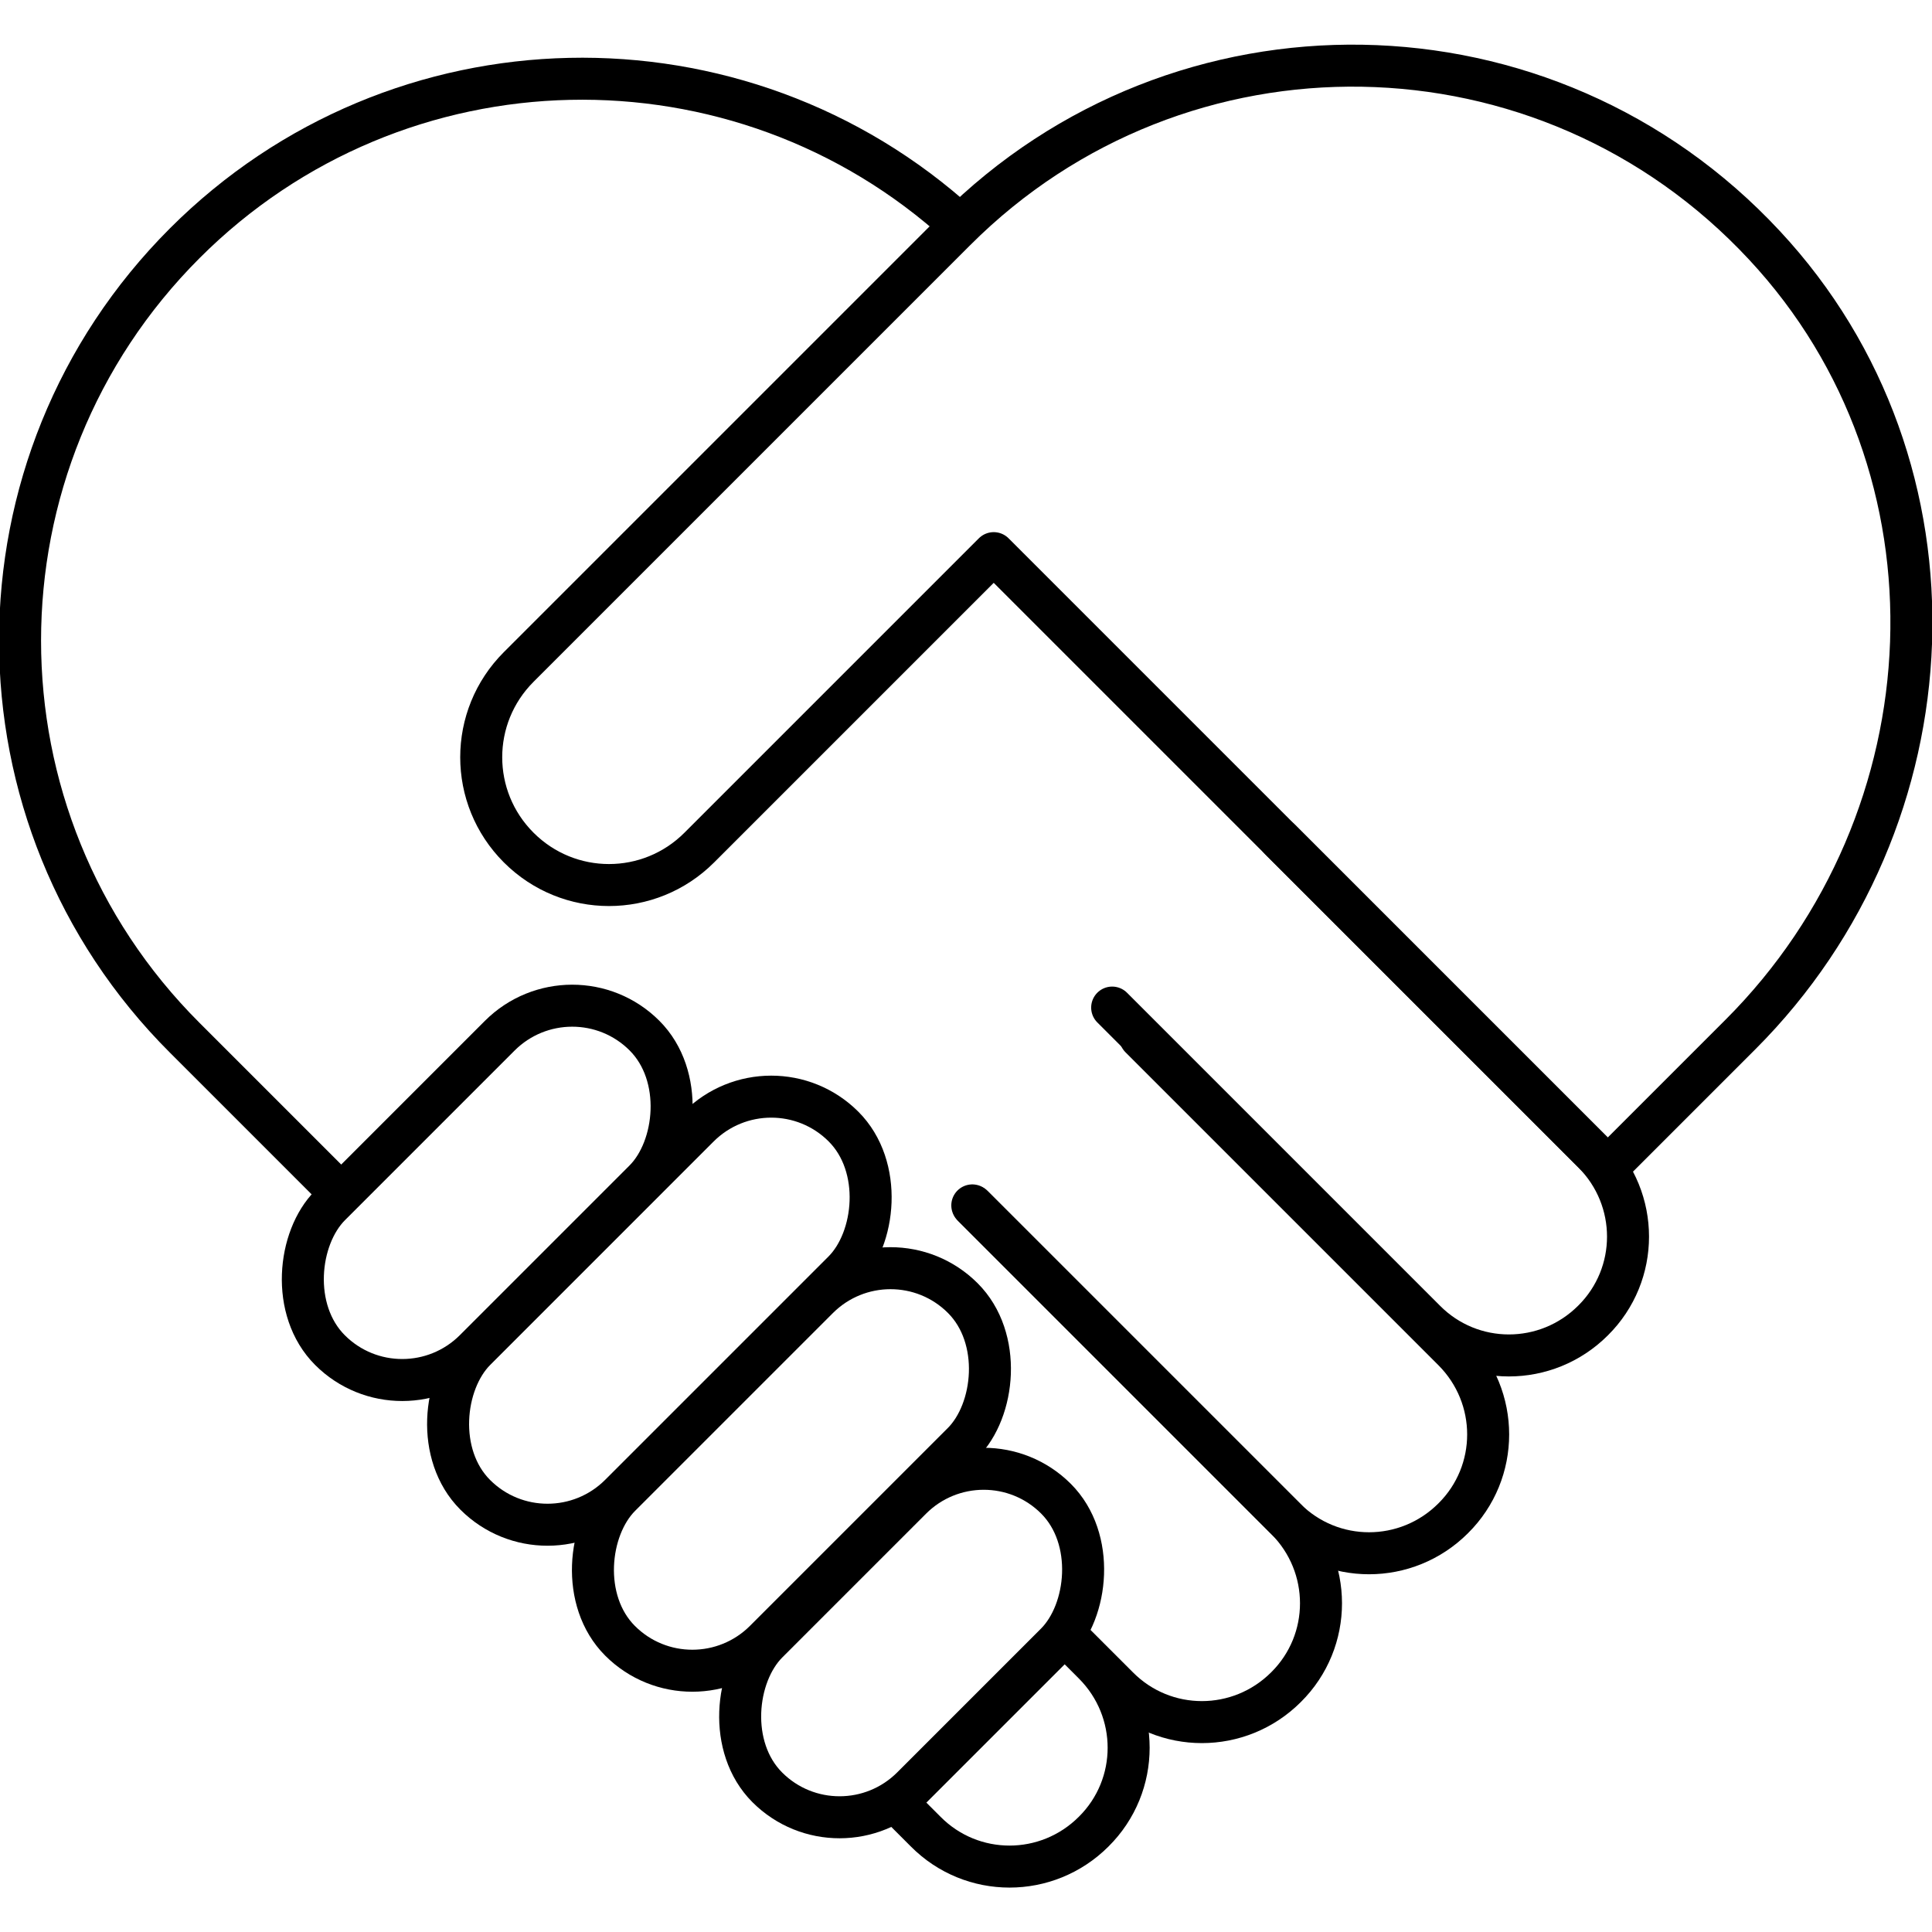
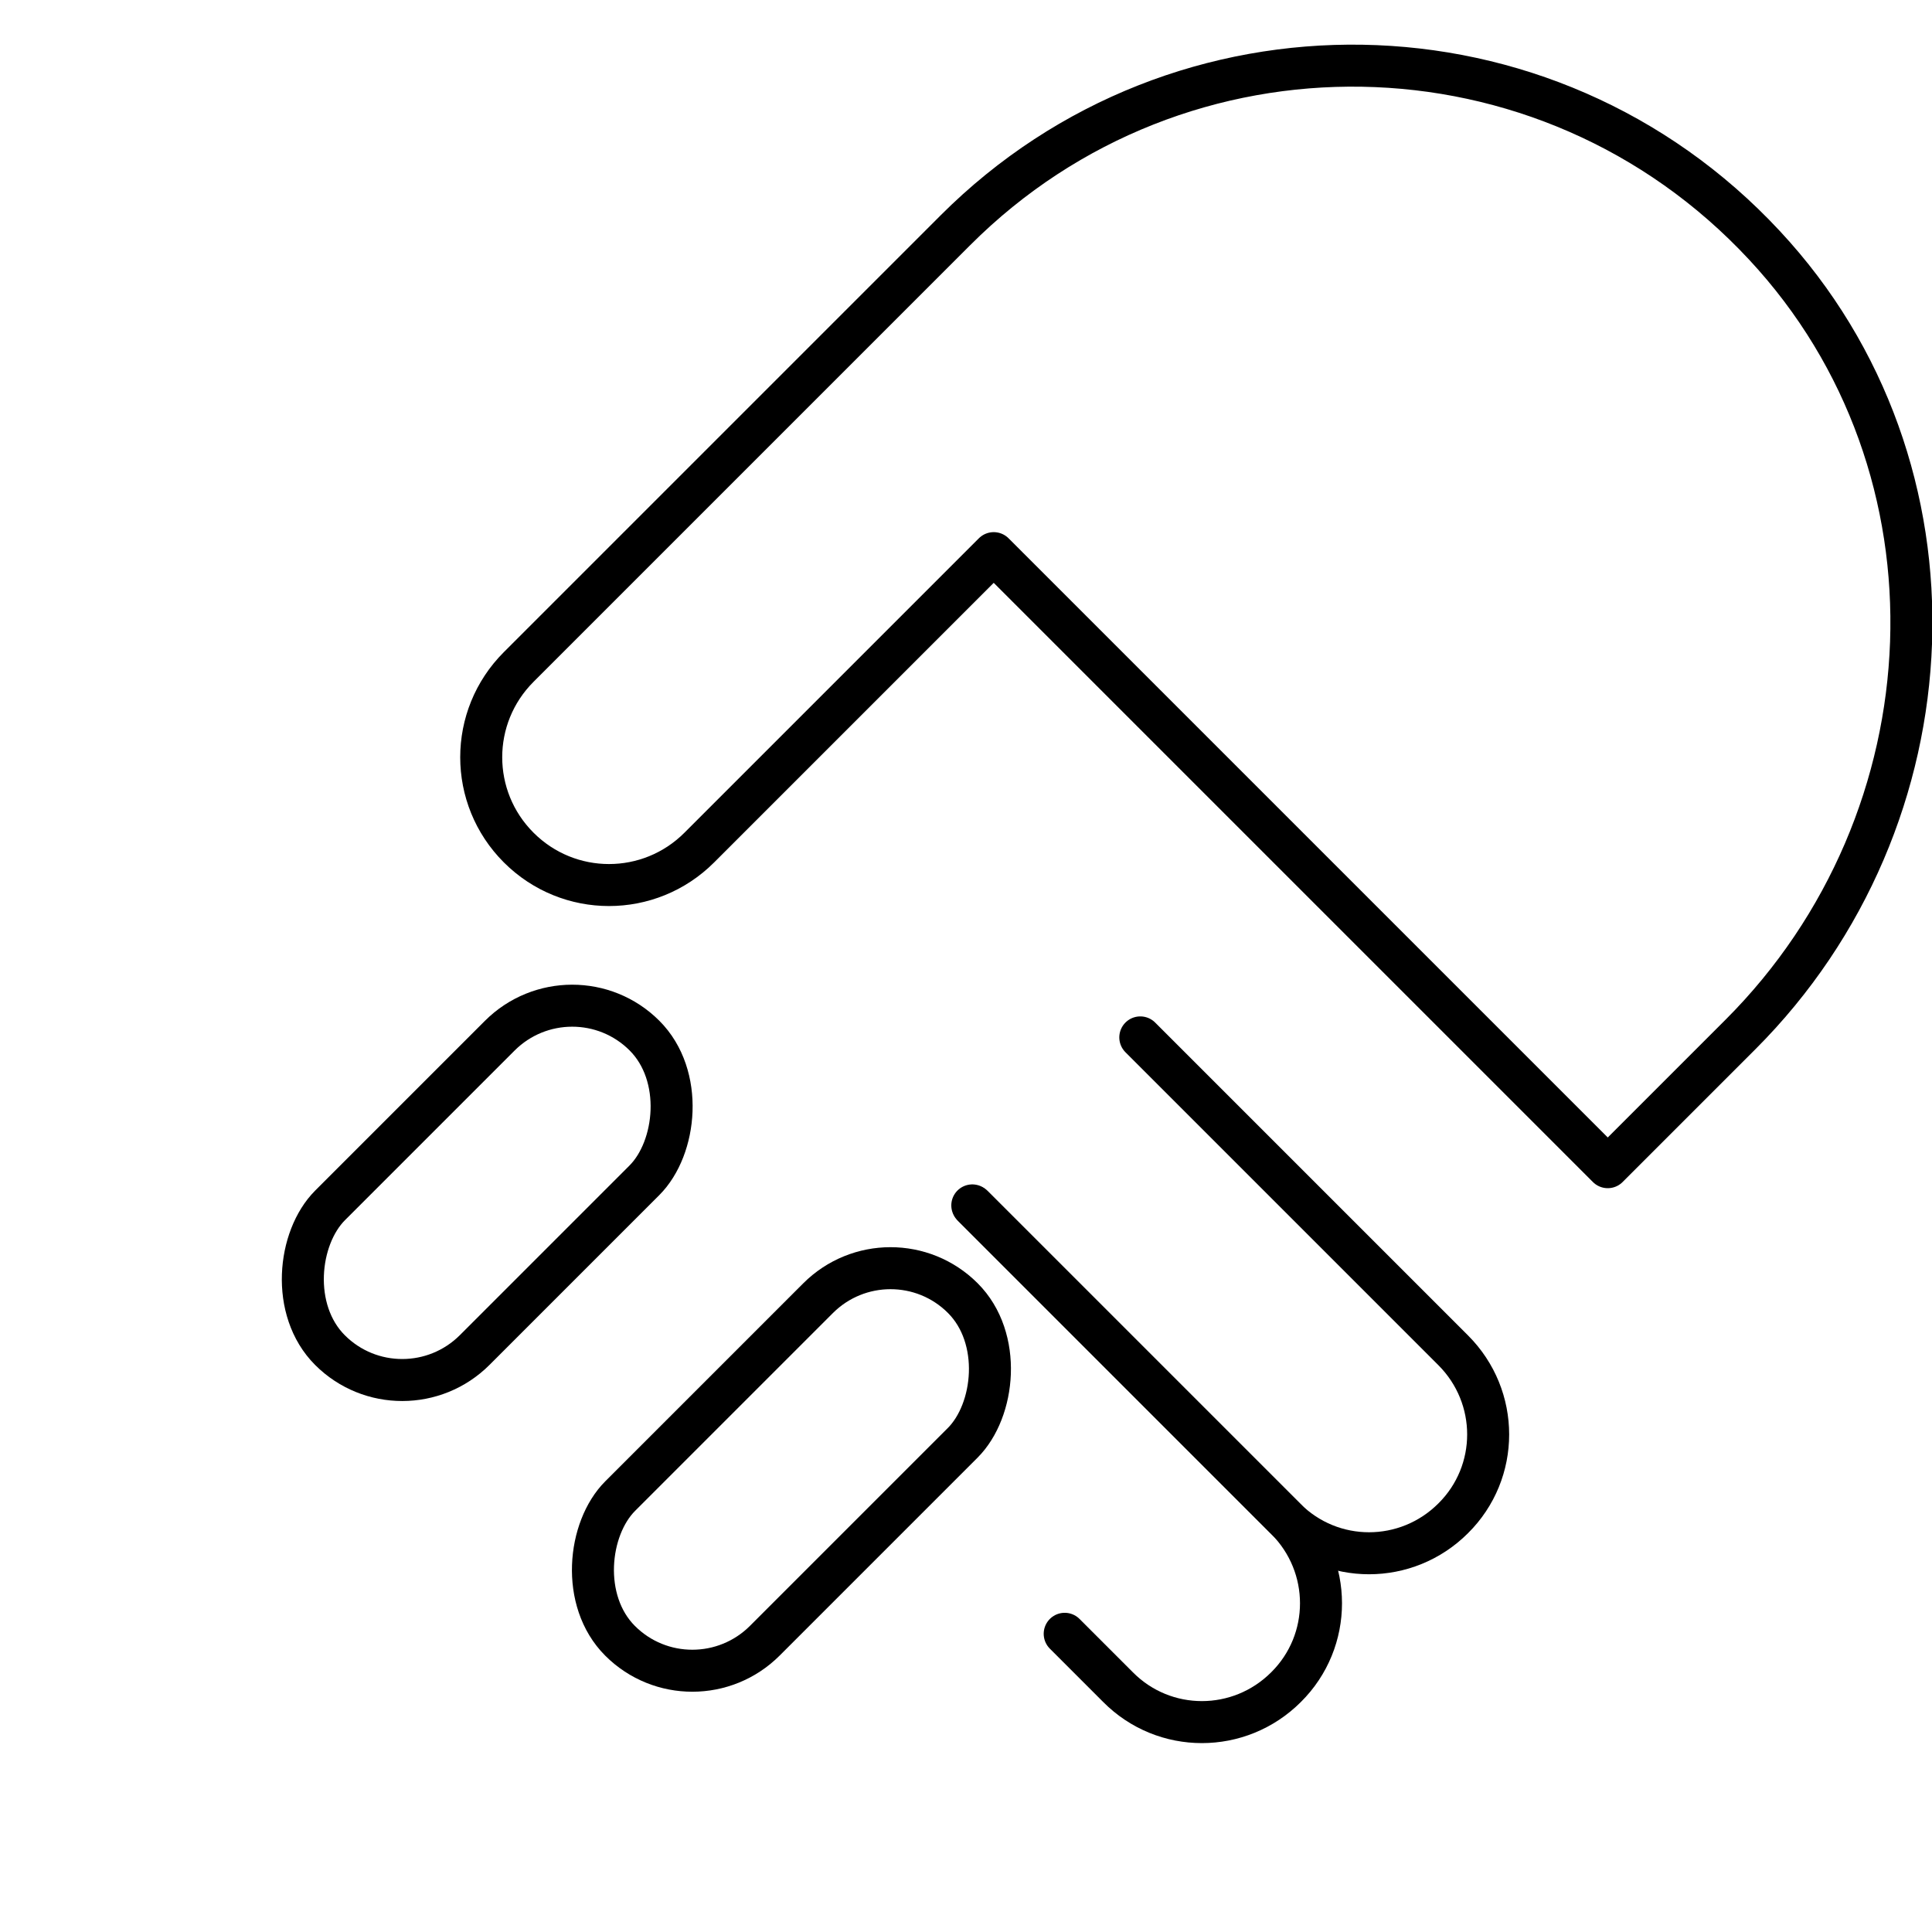
<svg xmlns="http://www.w3.org/2000/svg" id="Calque_1" version="1.1" viewBox="0 0 46 46">
  <defs>
    <style>
      .st0 {
        fill: none;
        stroke: #000;
        stroke-linecap: round;
        stroke-linejoin: round;
      }
    </style>
  </defs>
  <rect class="st0" x="9.17" y="23.11" width="4.87" height="10.59" rx="2.44" ry="2.44" transform="translate(23.48 .11) rotate(45)" />
-   <rect class="st0" x="19.27" y="34.26" width="4.87" height="9.72" rx="2.44" ry="2.44" transform="translate(34.02 -3.89) rotate(45)" />
  <rect class="st0" x="16.41" y="29.22" width="4.87" height="11.54" rx="2.44" ry="2.44" transform="translate(30.26 -3.08) rotate(45)" />
-   <rect class="st0" x="13.26" y="25.01" width="4.87" height="12.4" rx="2.44" ry="2.44" transform="translate(26.67 -1.96) rotate(45)" />
-   <path class="st0" d="M22.86,5.36C17.61.57,9.47.72,4.4,5.79-.83,11.02-.83,19.49,4.4,24.71l3.66,3.66" />
  <path class="st0" d="M38.28,27.79l3.16-3.16c5.13-5.13,5.51-13.49.57-18.79C36.82.26,28.09.14,22.75,5.48l-3.66,3.66-6.74,6.74c-1.19,1.19-1.19,3.11,0,4.3h0c1.19,1.19,3.11,1.19,4.3,0l7.01-7.01,14.62,14.62Z" />
-   <path class="st0" d="M30.48,19.99l7.45,7.45c1.11,1.11,1.11,2.9,0,4h0c-1.11,1.11-2.9,1.11-4,0l-7.45-7.45" />
  <path class="st0" d="M23.17,28.72l7.45,7.45c1.11,1.11,1.11,2.9,0,4h0c-1.11,1.11-2.9,1.11-4,0l-1.27-1.27" />
-   <path class="st0" d="M25.34,38.91l.7.7c1.11,1.11,1.11,2.9,0,4h0c-1.11,1.11-2.9,1.11-4,0l-.7-.7" />
  <path class="st0" d="M27.15,24.7l7.45,7.45c1.11,1.11,1.11,2.9,0,4h0c-1.11,1.11-2.9,1.11-4,0l-7.45-7.45" />
</svg>